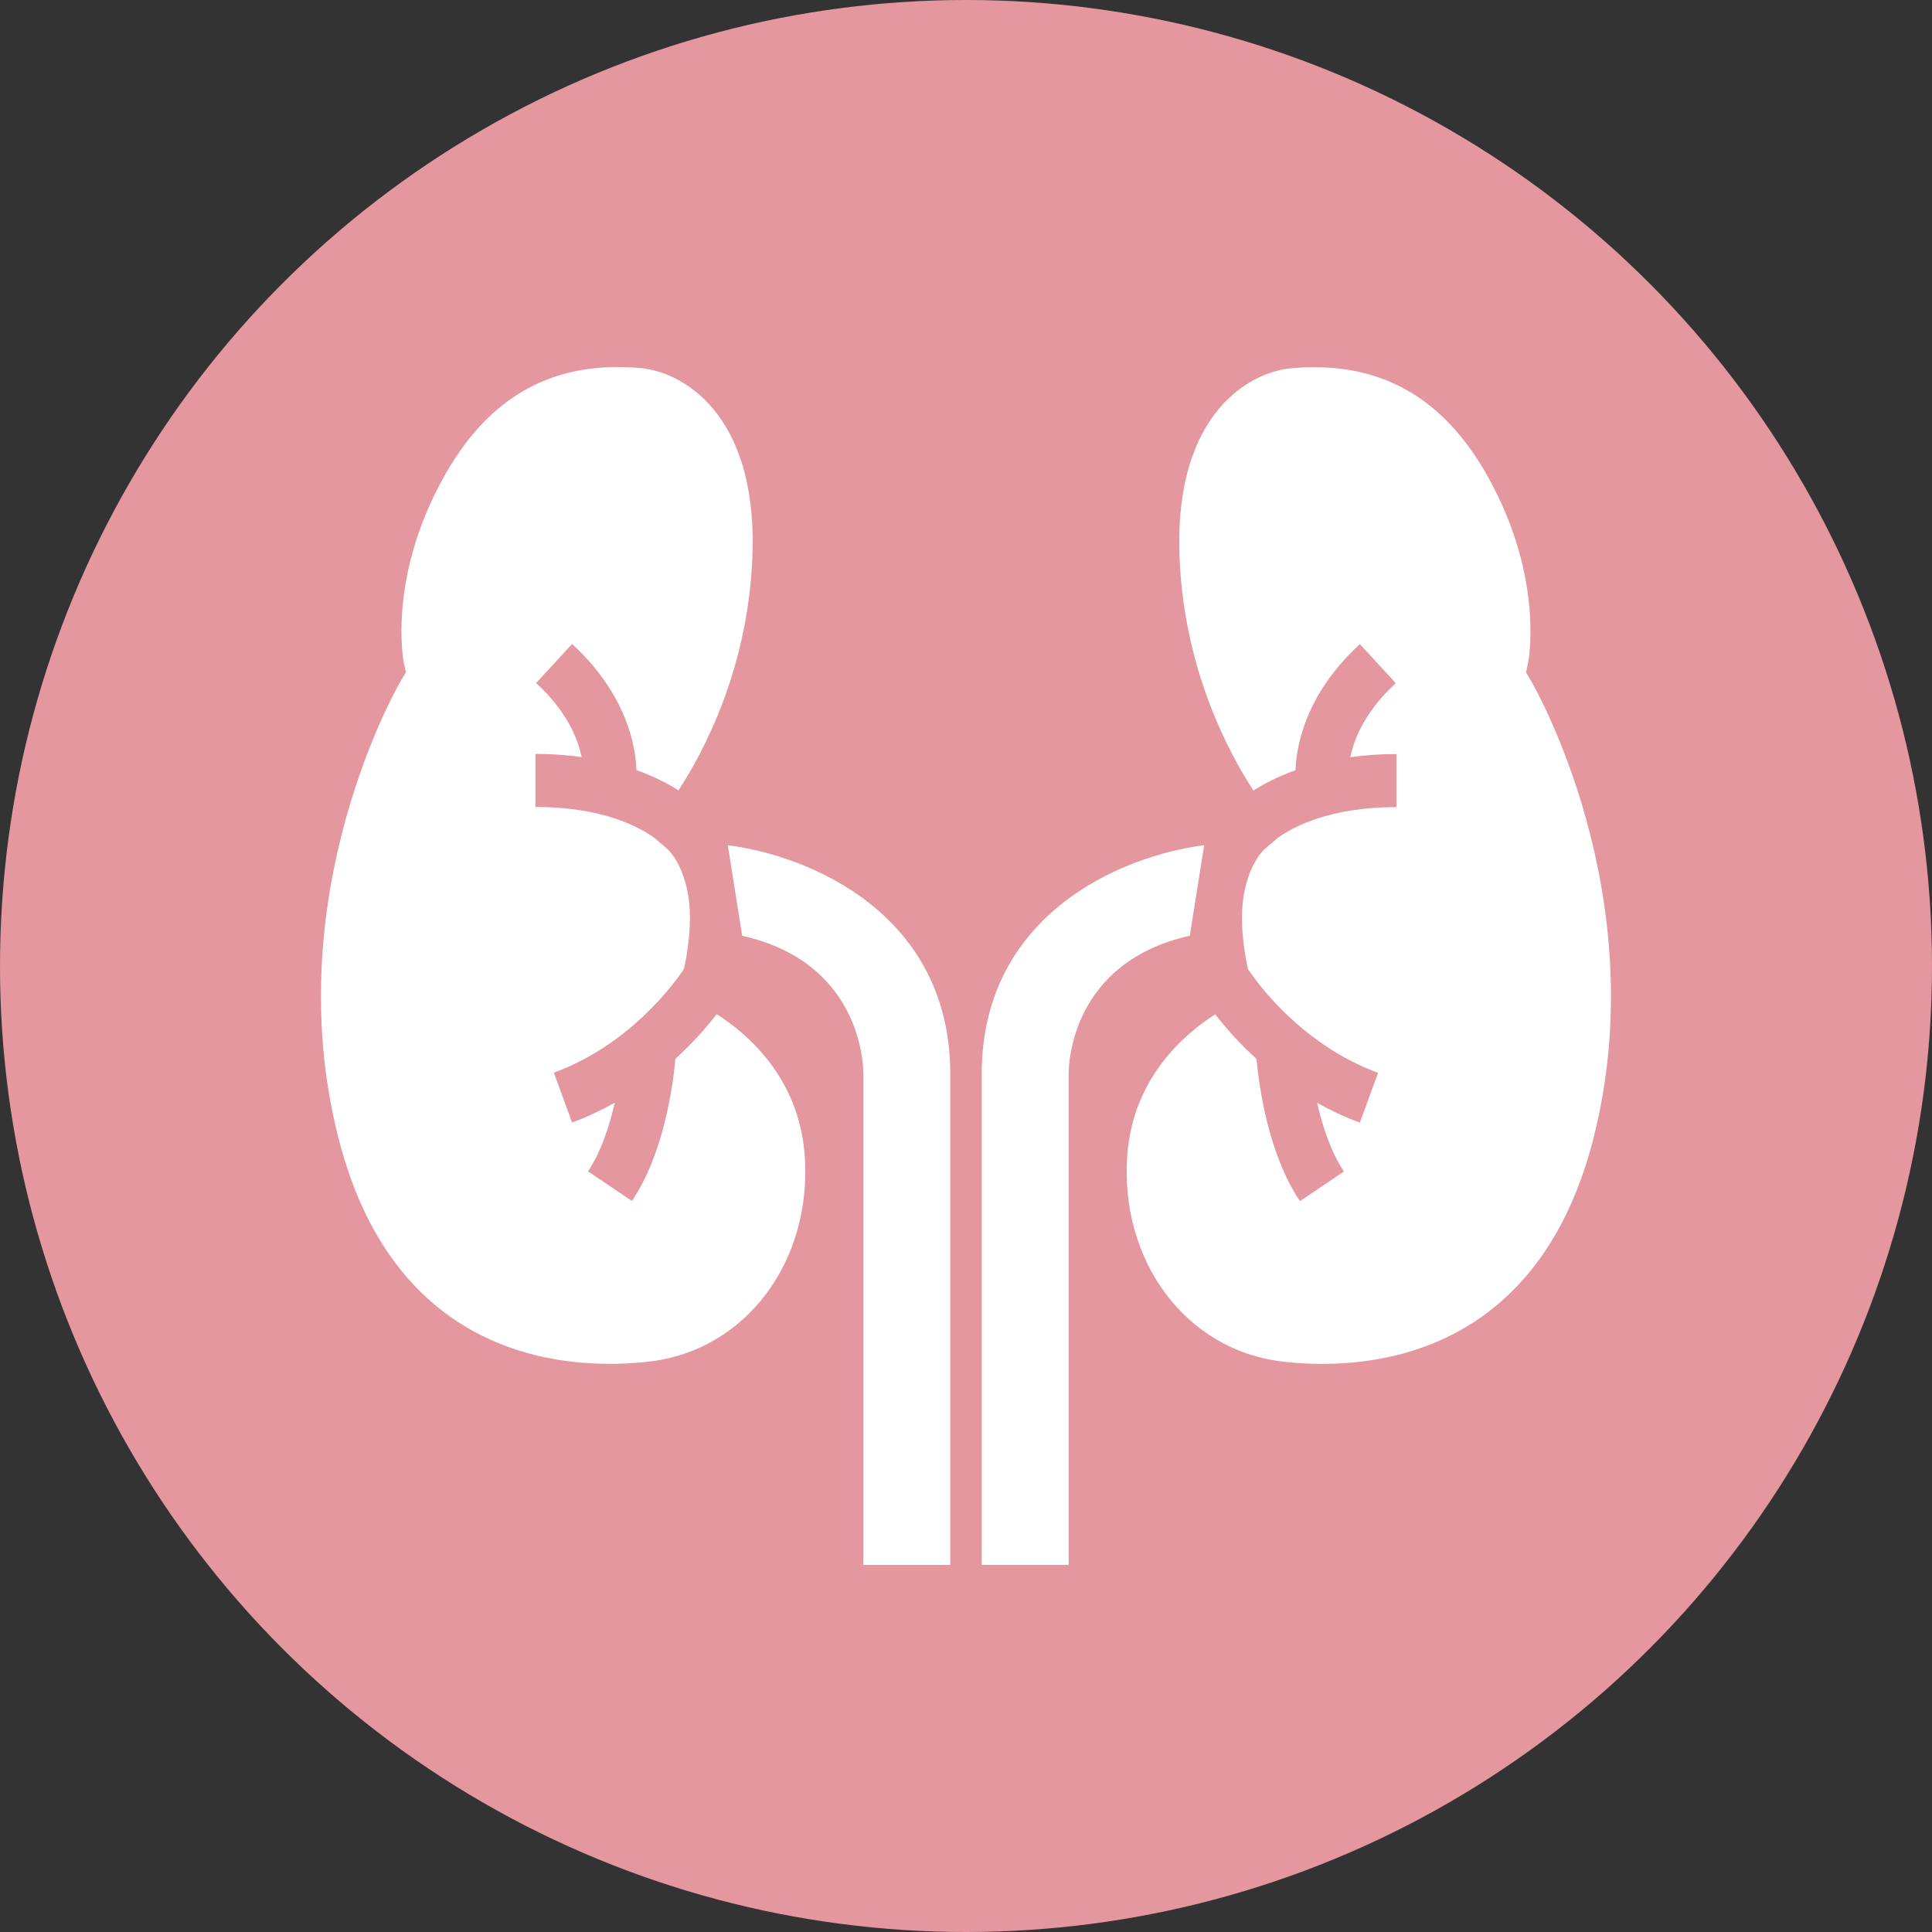
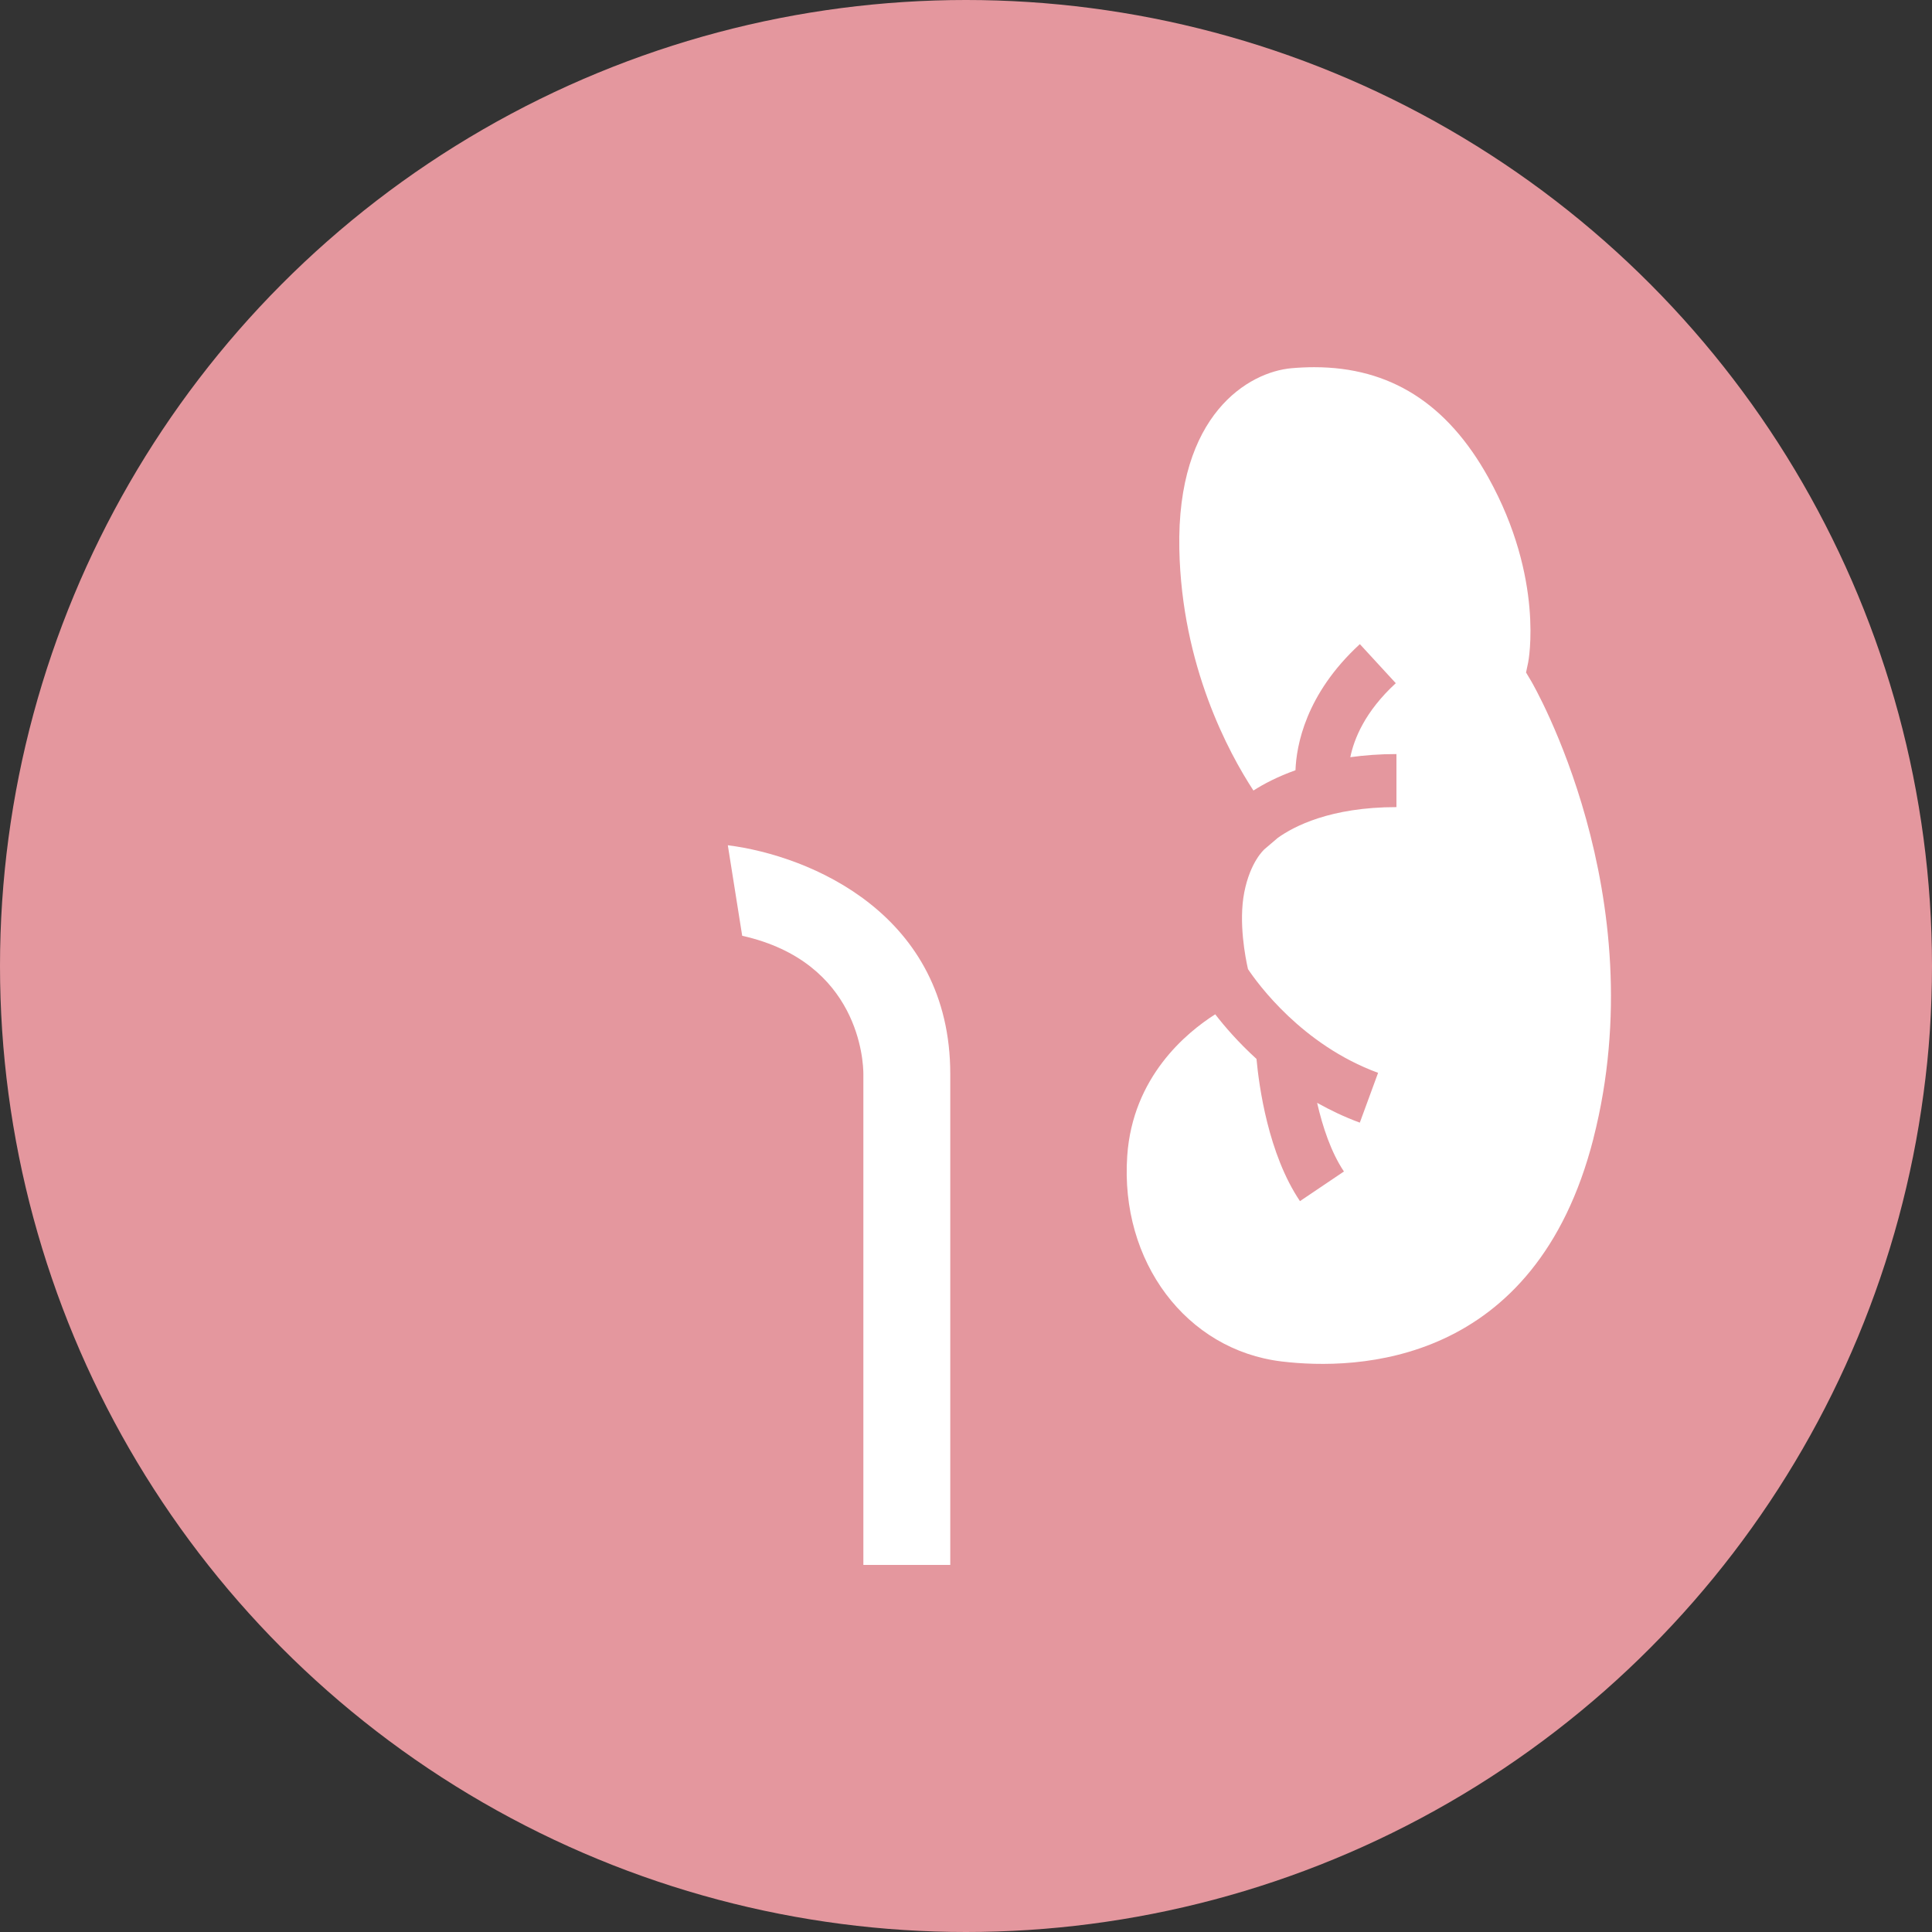
<svg xmlns="http://www.w3.org/2000/svg" id="_レイヤー_2" viewBox="0 0 50 50">
  <rect x="0" y="0" width="50" height="50" fill="#333333" stroke="none" />
  <defs>
    <style>.cls-1{fill:#e4979e;}.cls-1,.cls-2{stroke-width:0px;}.cls-2{fill:#fff;}</style>
  </defs>
  <g id="_レイヤー_1-2">
    <g id="_腎臓">
      <circle class="cls-1" cx="25" cy="25" r="25" />
      <path class="cls-2" d="M19.208,24.218c3.034.679,3.136,3.263,3.136,3.579v12.703h2.249v-12.703c0-4.135-3.621-5.651-5.757-5.922" />
-       <path class="cls-2" d="M31.164,21.874c-2.136.271-5.757,1.787-5.757,5.922v12.703h2.249v-12.703c0-.316.102-2.9,3.136-3.579" />
-       <path class="cls-2" d="M20.827,29.91c.191,2.741-1.529,5.029-4,5.324-1.923.23-6.56.126-8.066-5.774-1.611-6.309,1.574-11.775,1.606-11.83l.137-.23-.055-.261c-.004-.021-.426-2.162,1.031-4.785,1.065-1.917,2.543-2.855,4.508-2.855.189,0,.383.009.582.026,1.114.098,2.979,1.194,2.907,4.682-.062,3.025-1.279,5.272-1.918,6.248-.271-.173-.631-.361-1.088-.525-.022-.626-.254-1.966-1.666-3.264l-.93,1.011c.805.74,1.082,1.452,1.177,1.915-.364-.05-.759-.081-1.194-.081v1.373c1.711,0,2.657.5,3.071.796l.34.29c.015.013.373.326.528,1.123.151.778-.032,1.699-.097,1.984-.247.371-1.396,1.961-3.367,2.684l.473,1.289c.399-.146.765-.322,1.105-.513-.141.617-.362,1.284-.694,1.777l1.138.767c.823-1.221,1.061-2.984,1.125-3.68.471-.429.827-.842,1.068-1.155.751.477,2.136,1.623,2.277,3.661Z" />
      <path class="cls-2" d="M41.239,29.461c-1.506,5.9-6.143,6.004-8.066,5.774-2.471-.295-4.191-2.584-4-5.324.141-2.038,1.526-3.184,2.277-3.661.241.313.597.726,1.068,1.155.064.696.302,2.46,1.125,3.68l1.138-.767c-.333-.494-.553-1.161-.694-1.777.341.191.707.367,1.105.513l.473-1.289c-1.97-.723-3.119-2.313-3.367-2.684-.065-.285-.248-1.206-.097-1.984.156-.797.513-1.11.528-1.123l.34-.29c.414-.296,1.359-.796,3.071-.796v-1.373c-.435,0-.83.031-1.194.081.095-.463.372-1.175,1.177-1.915l-.93-1.011c-1.412,1.298-1.643,2.638-1.666,3.264-.457.163-.817.351-1.088.525-.639-.976-1.856-3.223-1.918-6.248-.072-3.488,1.794-4.585,2.907-4.682.198-.017.392-.026.582-.026,1.965,0,3.443.938,4.508,2.855,1.457,2.623,1.035,4.764,1.031,4.785l-.055.261.137.23c.032.055,3.217,5.52,1.606,11.83Z" />
    </g>
  </g>
</svg>